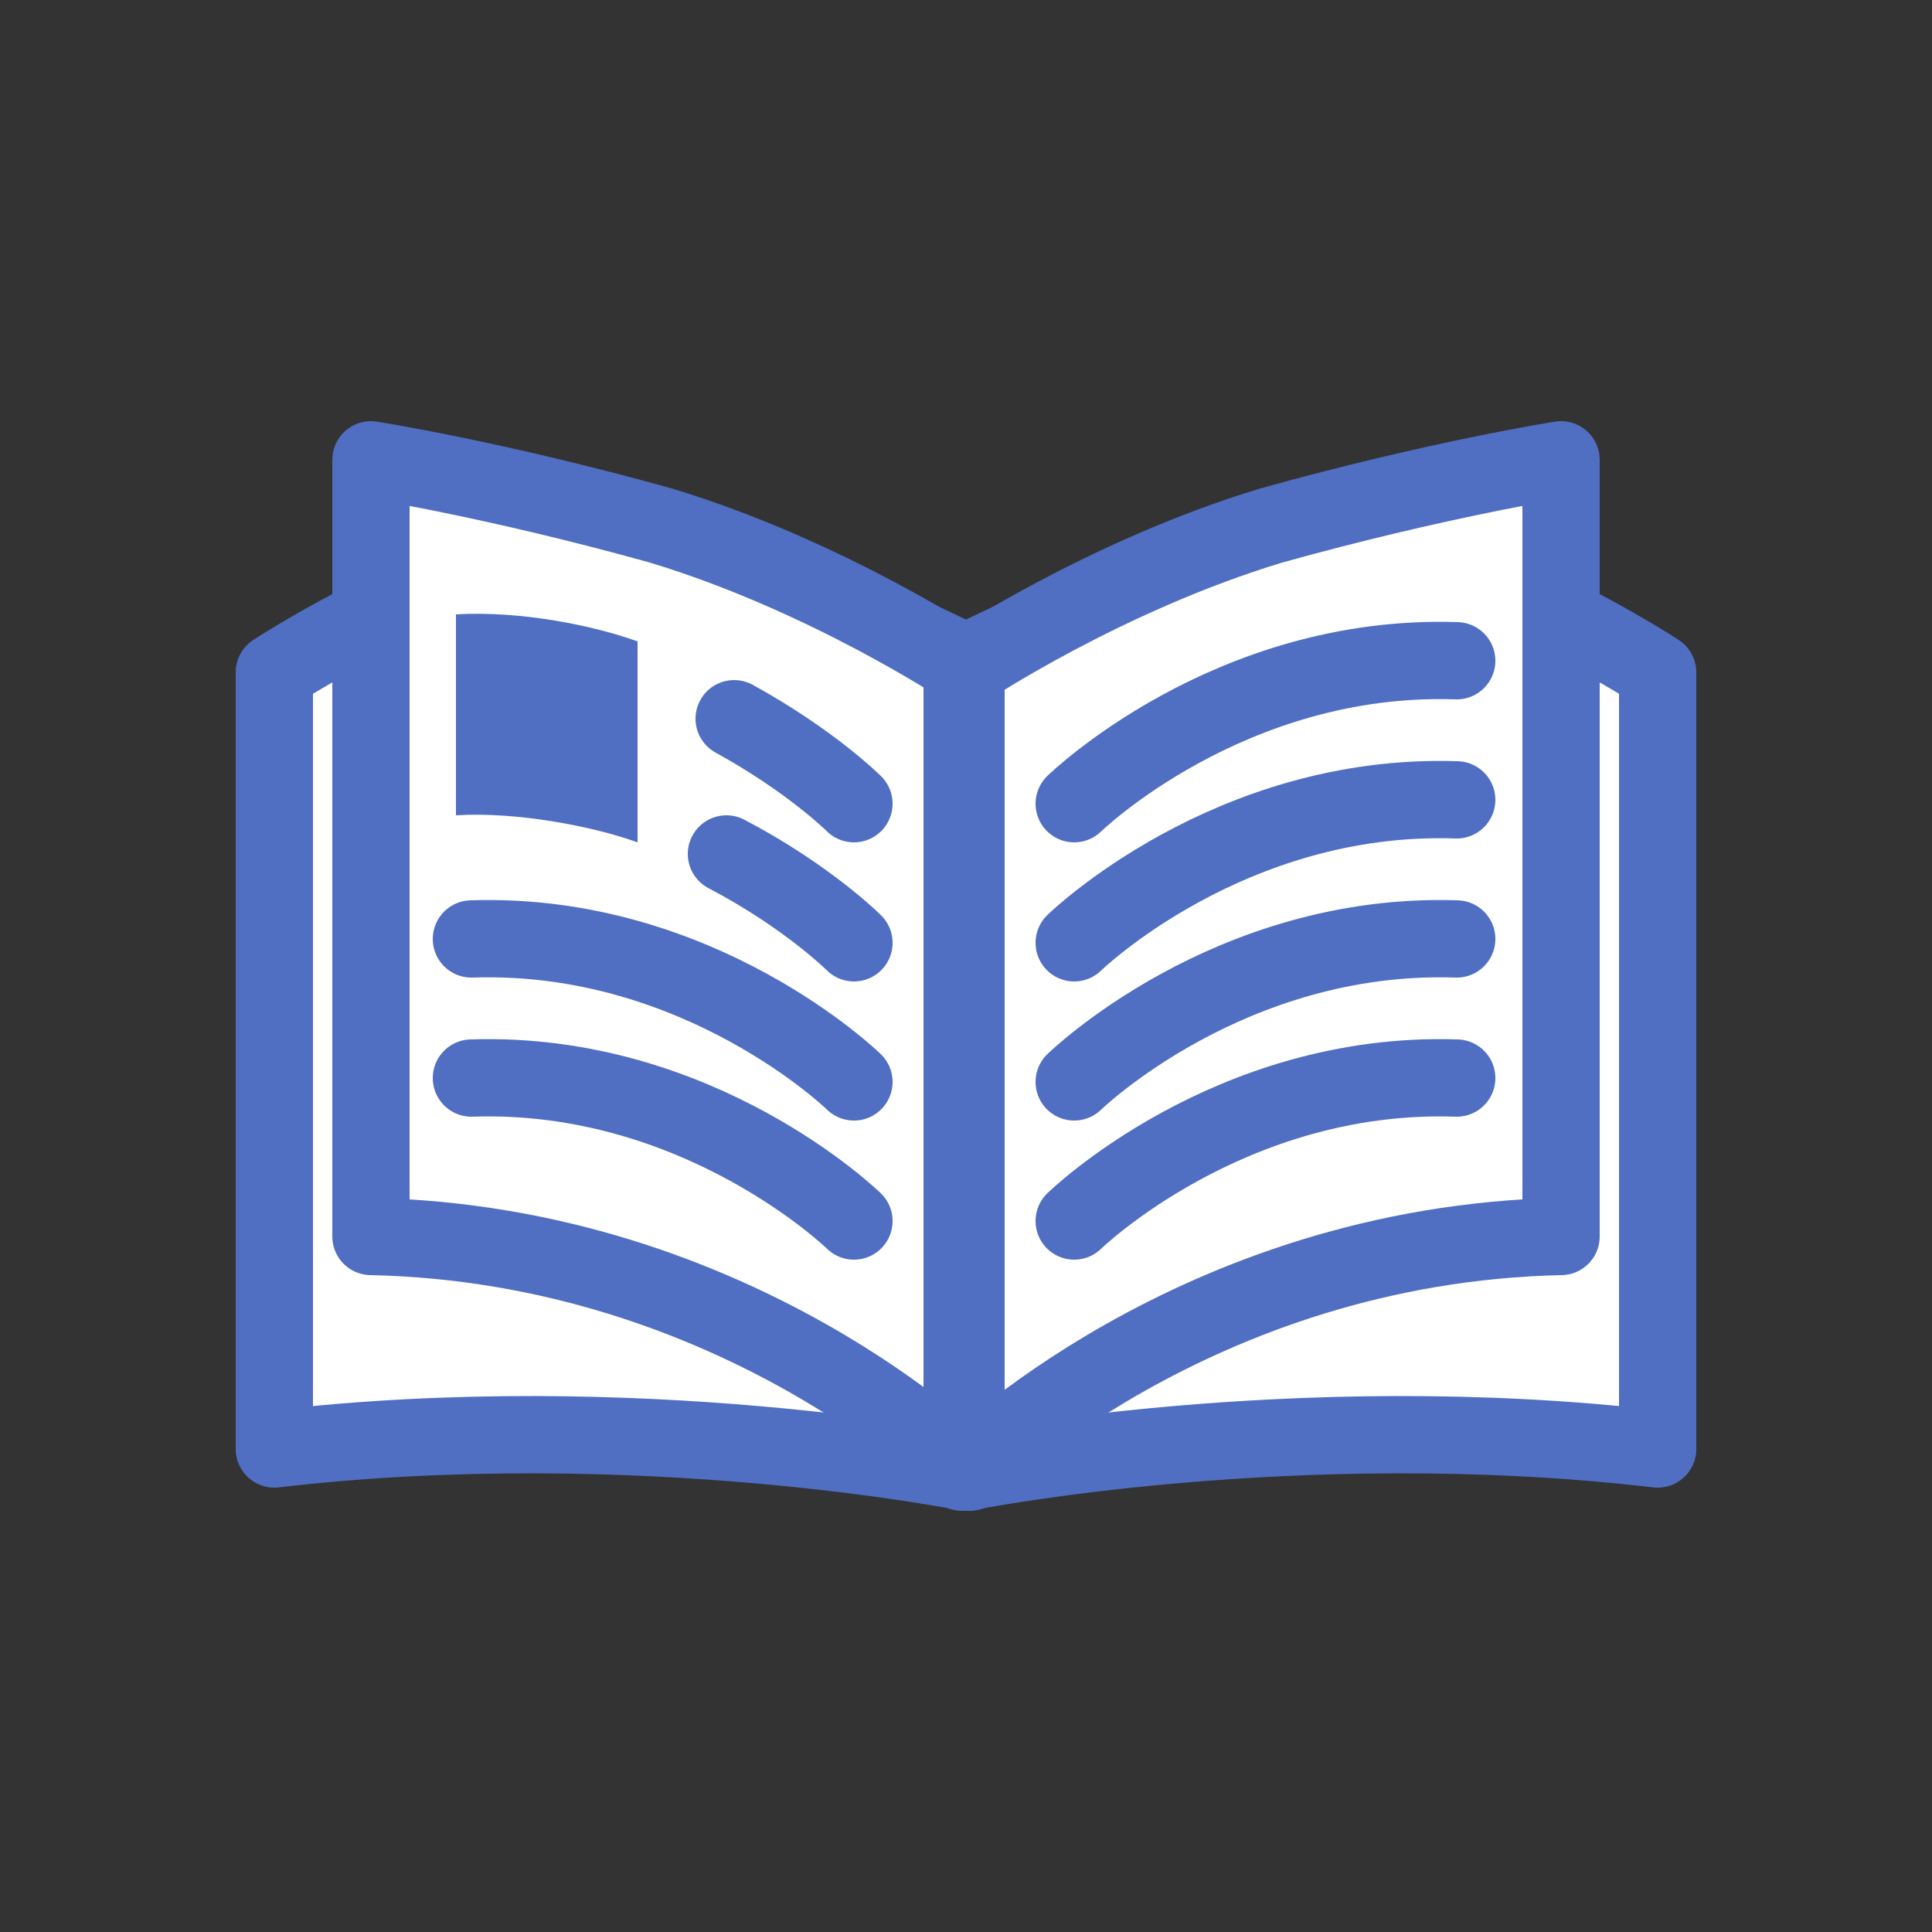
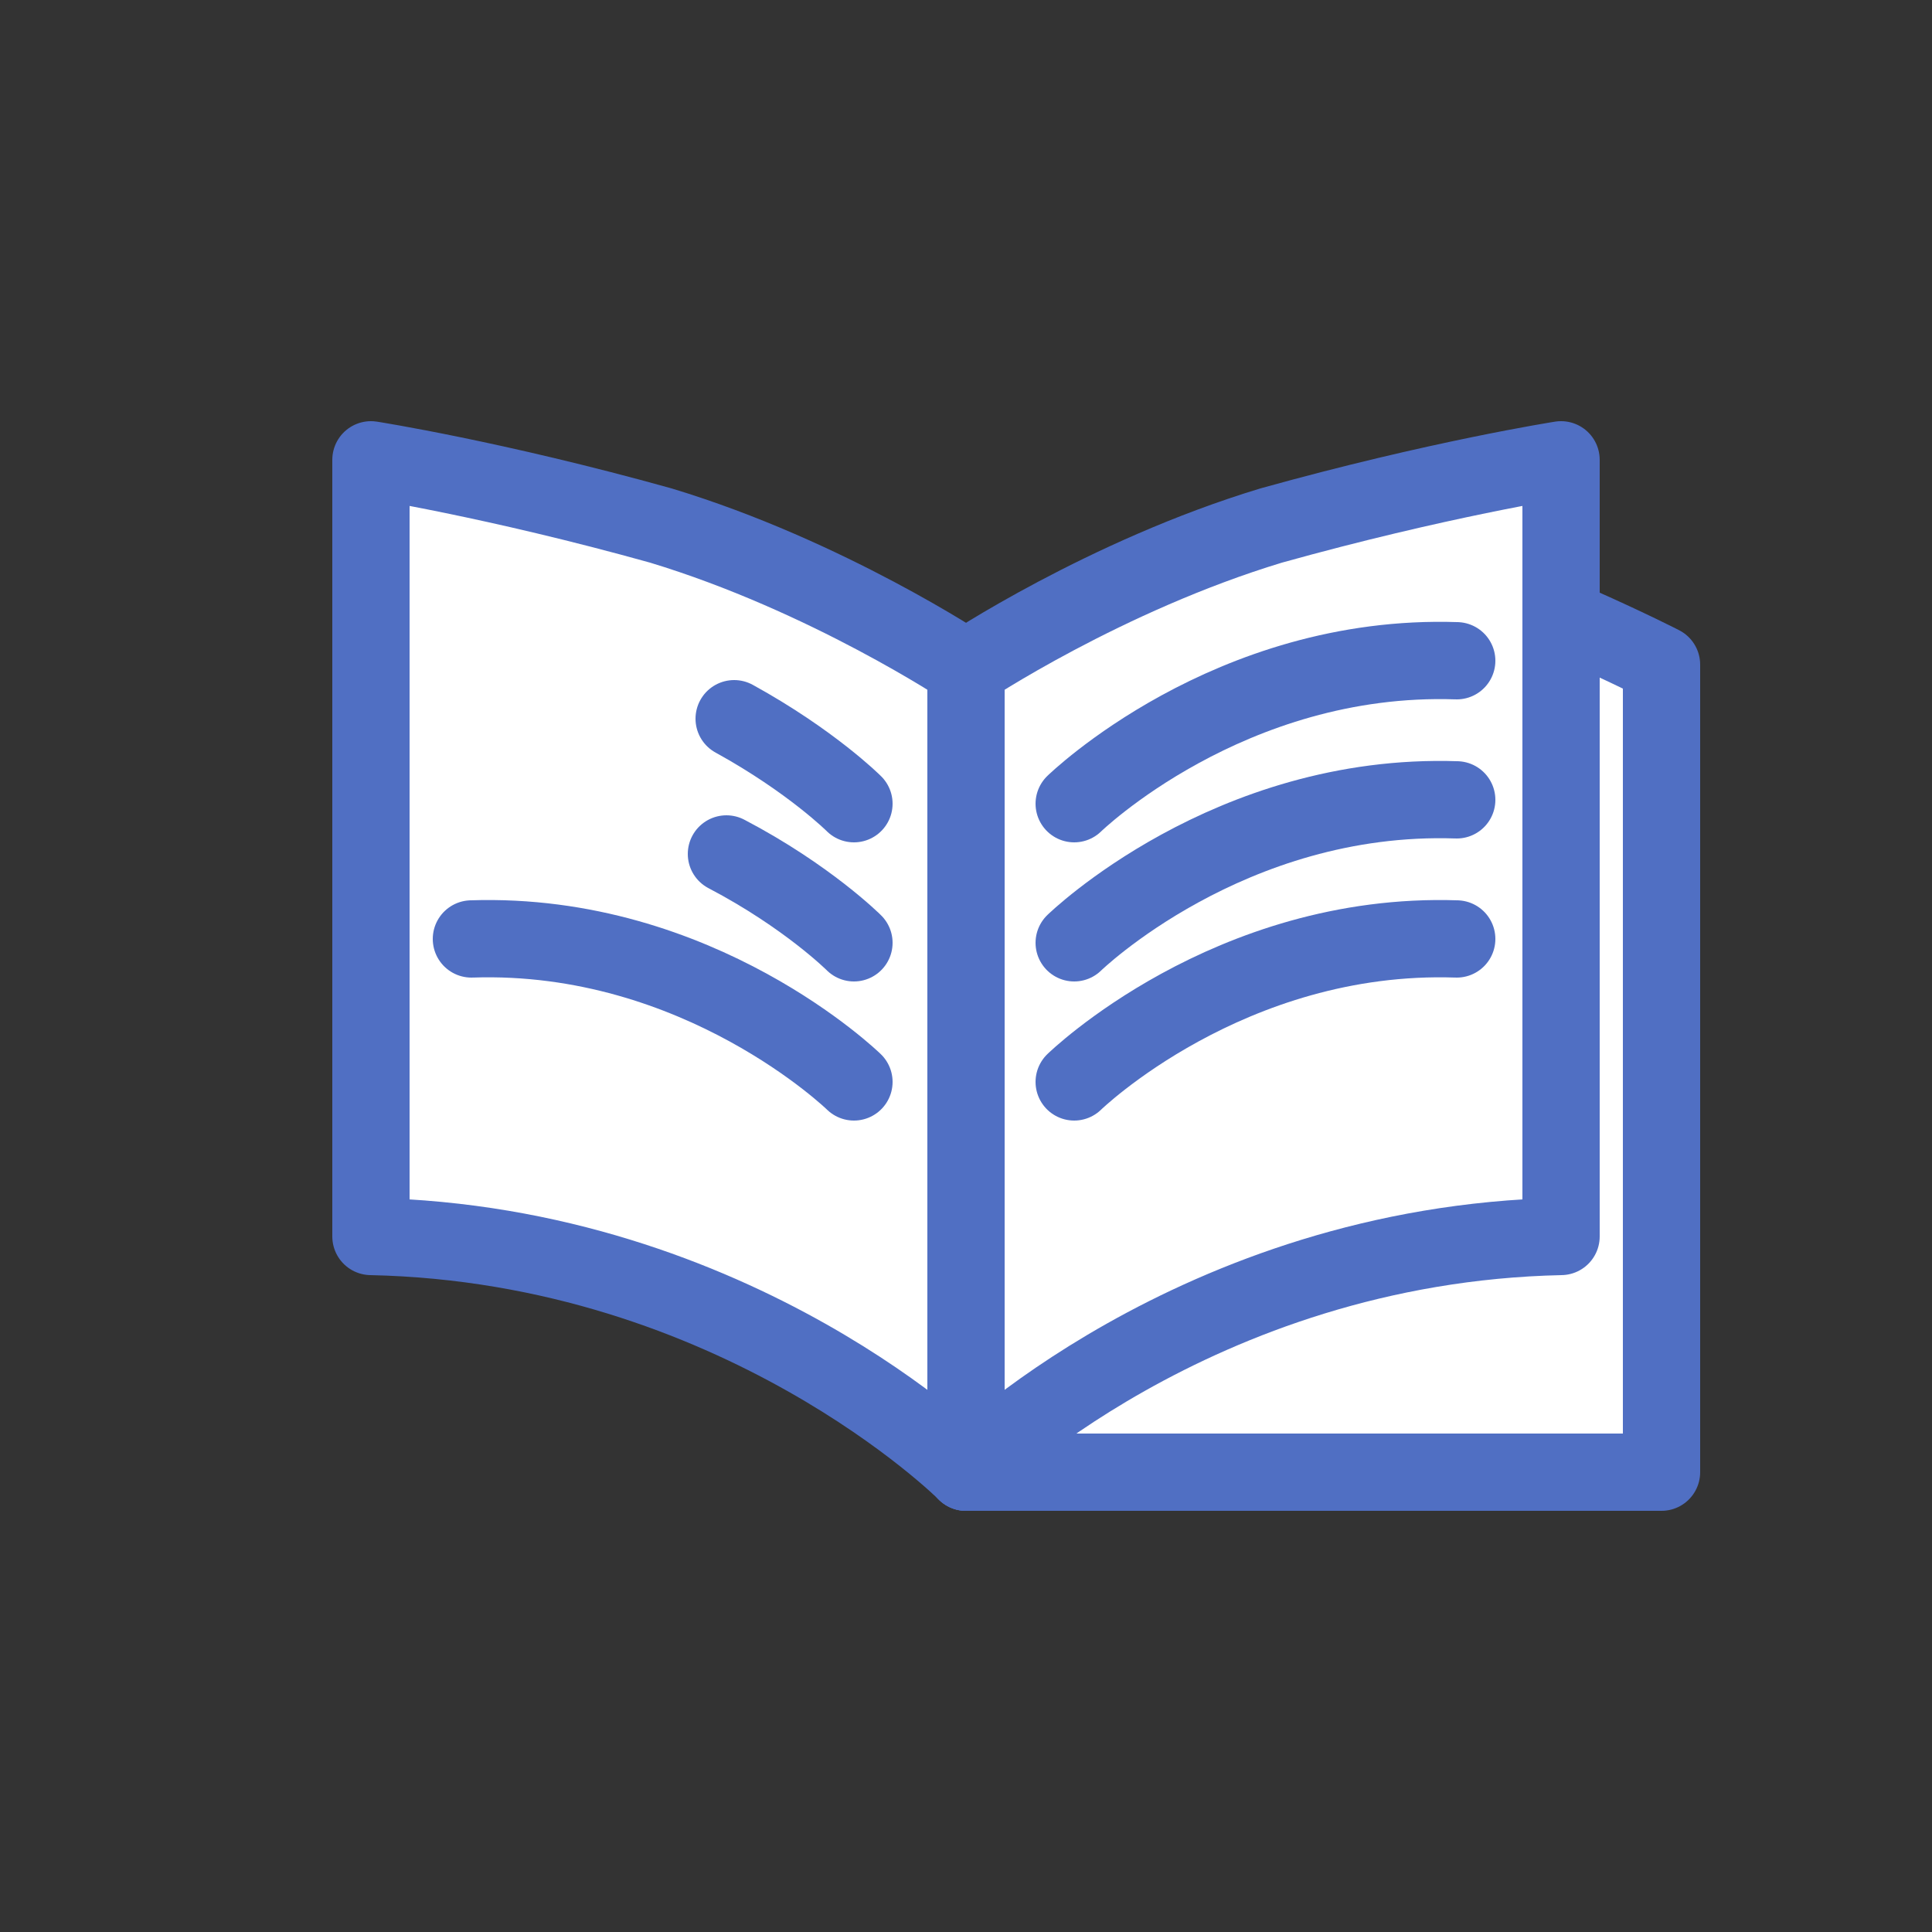
<svg xmlns="http://www.w3.org/2000/svg" version="1.1" id="グループ_1623" x="0px" y="0px" viewBox="0 0 50 50" style="enable-background:new 0 0 50 50" xml:space="preserve">
  <rect x="0" y="0" width="50" height="50" fill="#333333" stroke="none" />
  <style type="text/css">.st0{opacity:0;fill:#FFFFFF;}
	.st1{fill:#FFFFFF;stroke:#506FC3;stroke-width:2;stroke-linecap:round;stroke-linejoin:round;}
	.st2{fill:#506FC3;}</style>
  <rect x="0" class="st0" width="50" height="50" />
  <g>
-     <path class="st1" d="M25,38.1c0,0-8.5-1.7-17.9-0.6V17.4c0,0,6.7-4.4,10.7-3.2c4,1.3,7.3,3,7.3,3V38.1z" />
+     <path class="st1" d="M25,38.1V17.4c0,0,6.7-4.4,10.7-3.2c4,1.3,7.3,3,7.3,3V38.1z" />
    <path class="st1" d="M25,38.1c0,0-5.9-5.9-15.4-6.1V11.9c0,0,3.2,0.5,7.5,1.7c4.3,1.3,7.9,3.7,7.9,3.7V38.1z" />
-     <path class="st1" d="M25,38.1c0,0,8.5-1.7,17.9-0.6V17.4c0,0-6.7-4.4-10.7-3.2c-4,1.3-7.3,3-7.3,3V38.1z" />
    <path class="st1" d="M25,38.1c0,0,5.9-5.9,15.4-6.1V11.9c0,0-3.2,0.5-7.5,1.7c-4.3,1.3-7.9,3.7-7.9,3.7V38.1z" />
-     <path class="st1" d="M27.8,31.6c0,0,4-3.9,9.9-3.7" />
    <path class="st1" d="M27.8,28c0,0,4-3.9,9.9-3.7" />
    <path class="st1" d="M27.8,24.4c0,0,4-3.9,9.9-3.7" />
    <path class="st1" d="M27.8,20.8c0,0,4-3.9,9.9-3.7" />
-     <path class="st1" d="M22.1,31.6c0,0-4-3.9-9.9-3.7" />
    <path class="st1" d="M22.1,28c0,0-4-3.9-9.9-3.7" />
    <path class="st1" d="M22.1,24.4c0,0-1.2-1.2-3.3-2.3" />
    <path class="st1" d="M22.1,20.8c0,0-1.1-1.1-3.1-2.2" />
    <g>
-       <path class="st2" d="M11.8,15.9v5.2c1.6-0.1,3.6,0.3,4.7,0.7v-5.2C15.4,16.2,13.5,15.8,11.8,15.9z" />
-     </g>
+       </g>
  </g>
</svg>